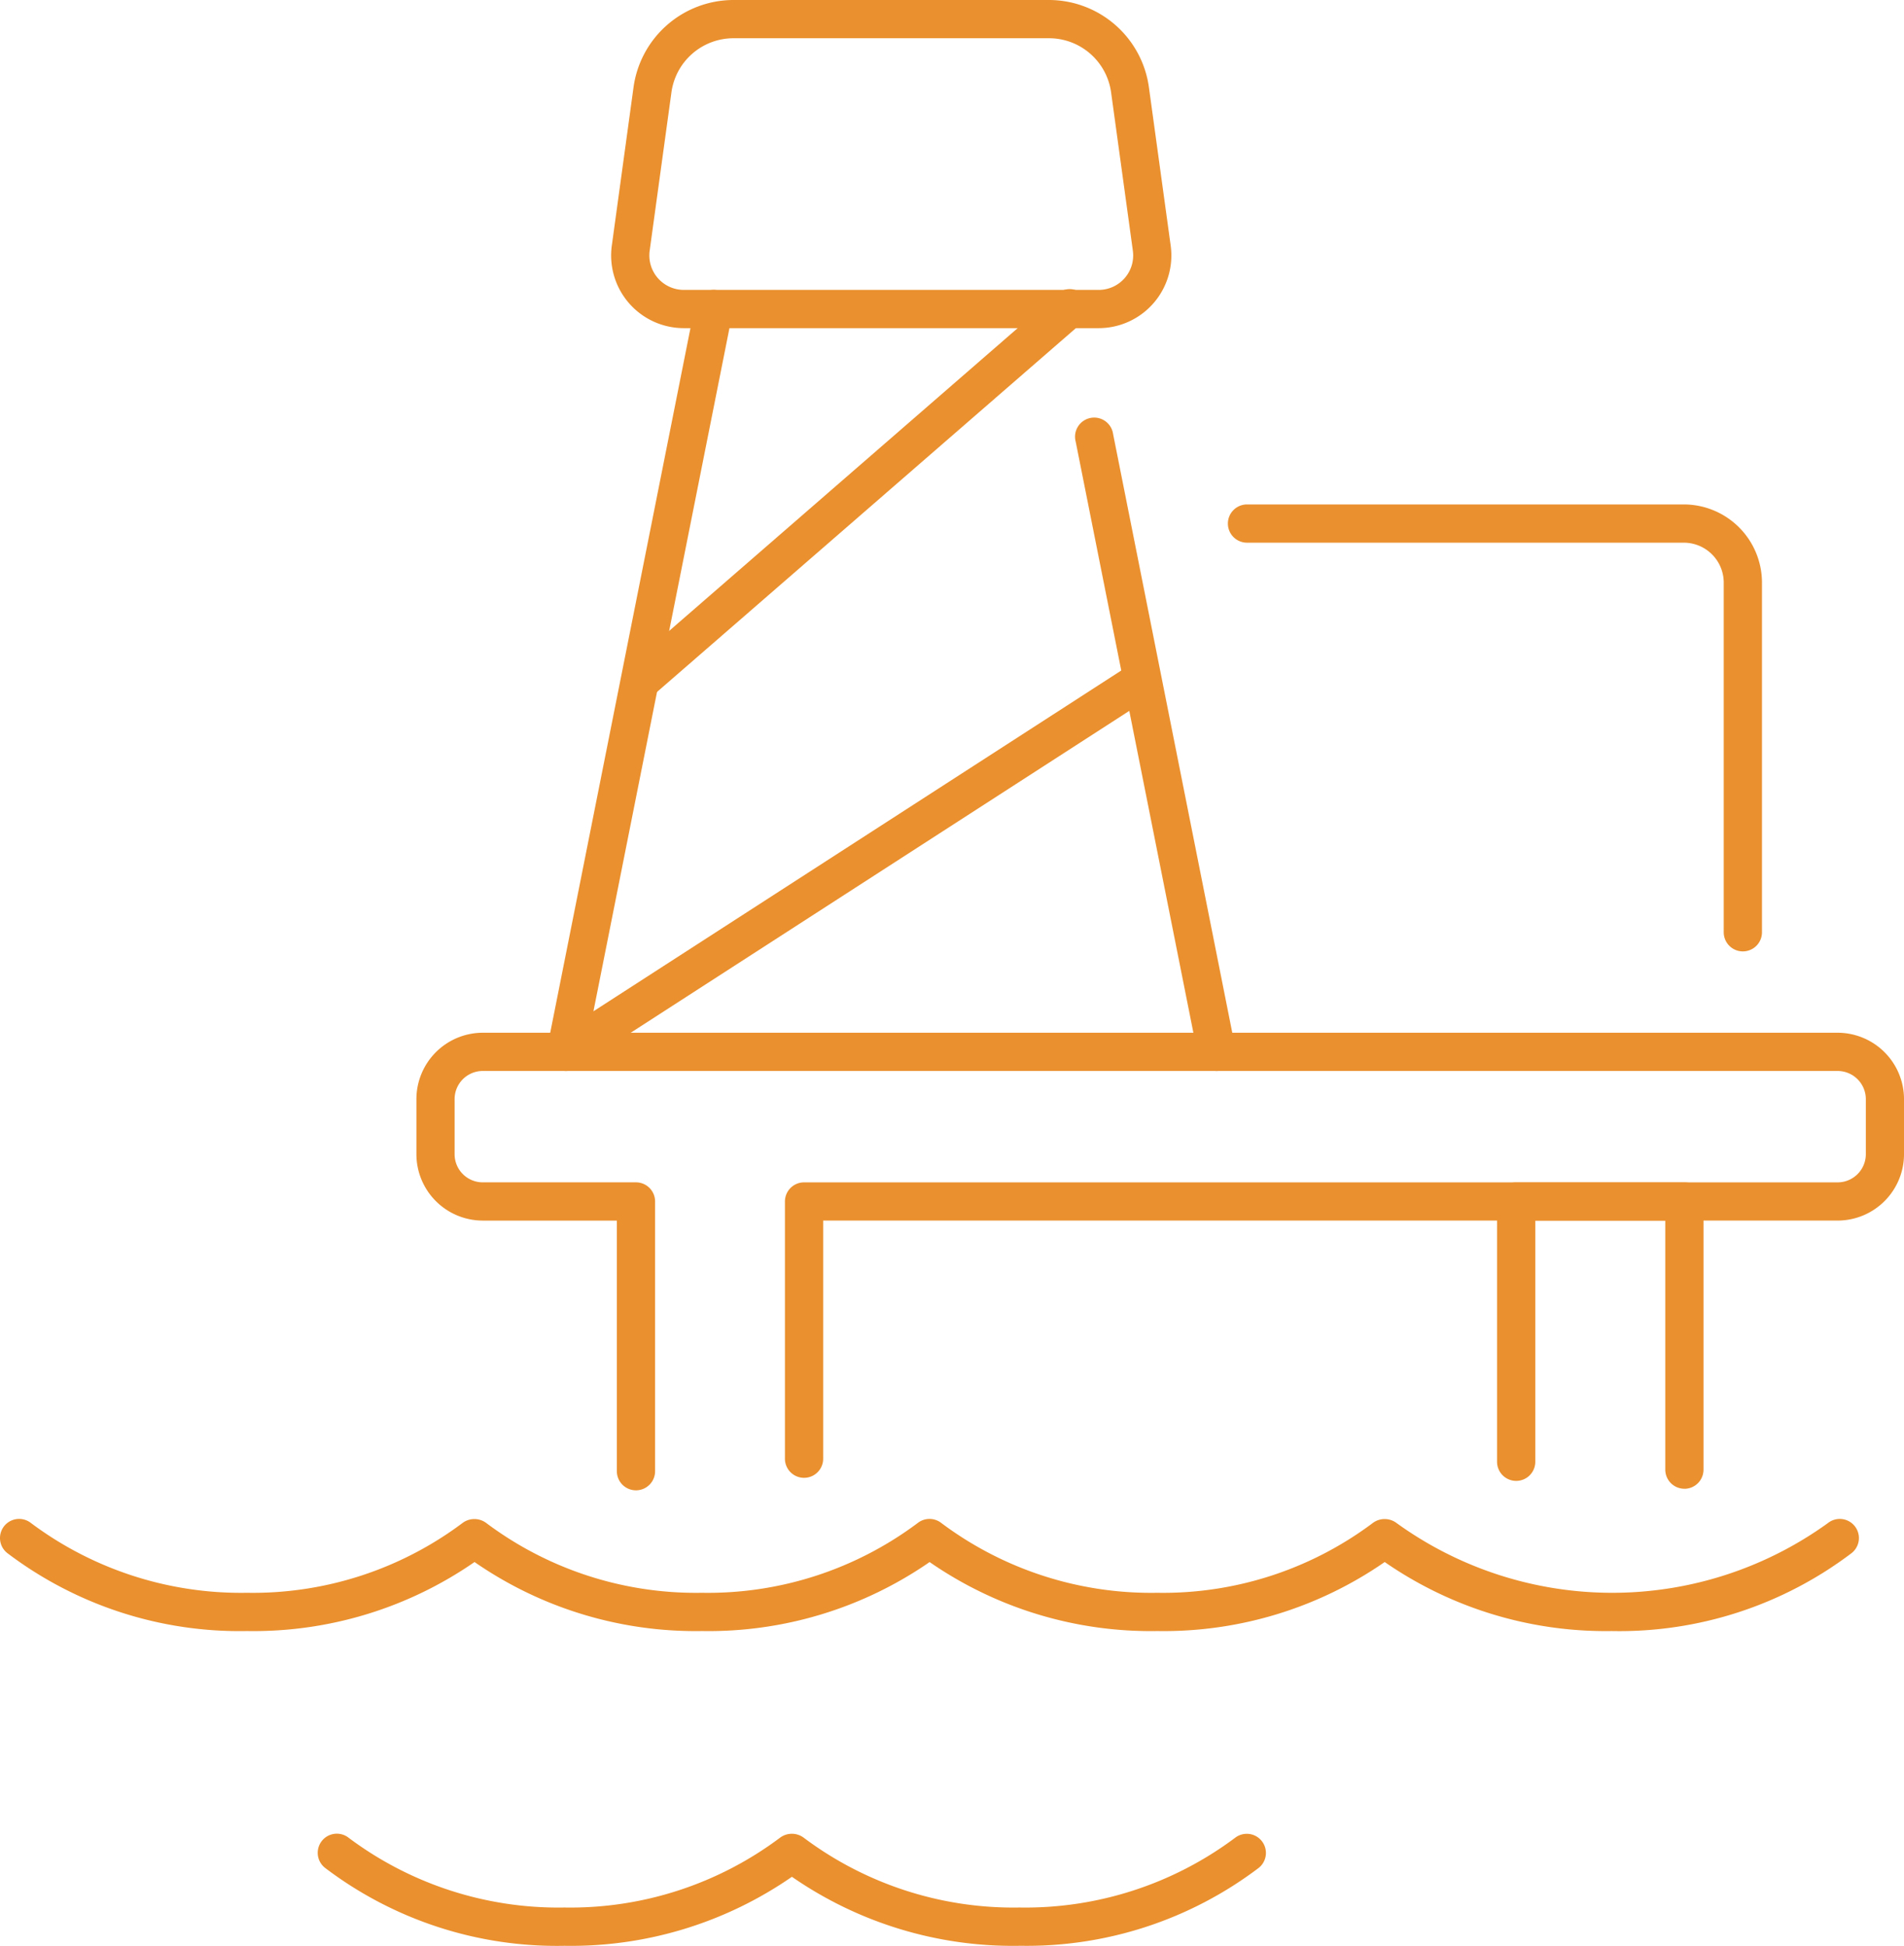
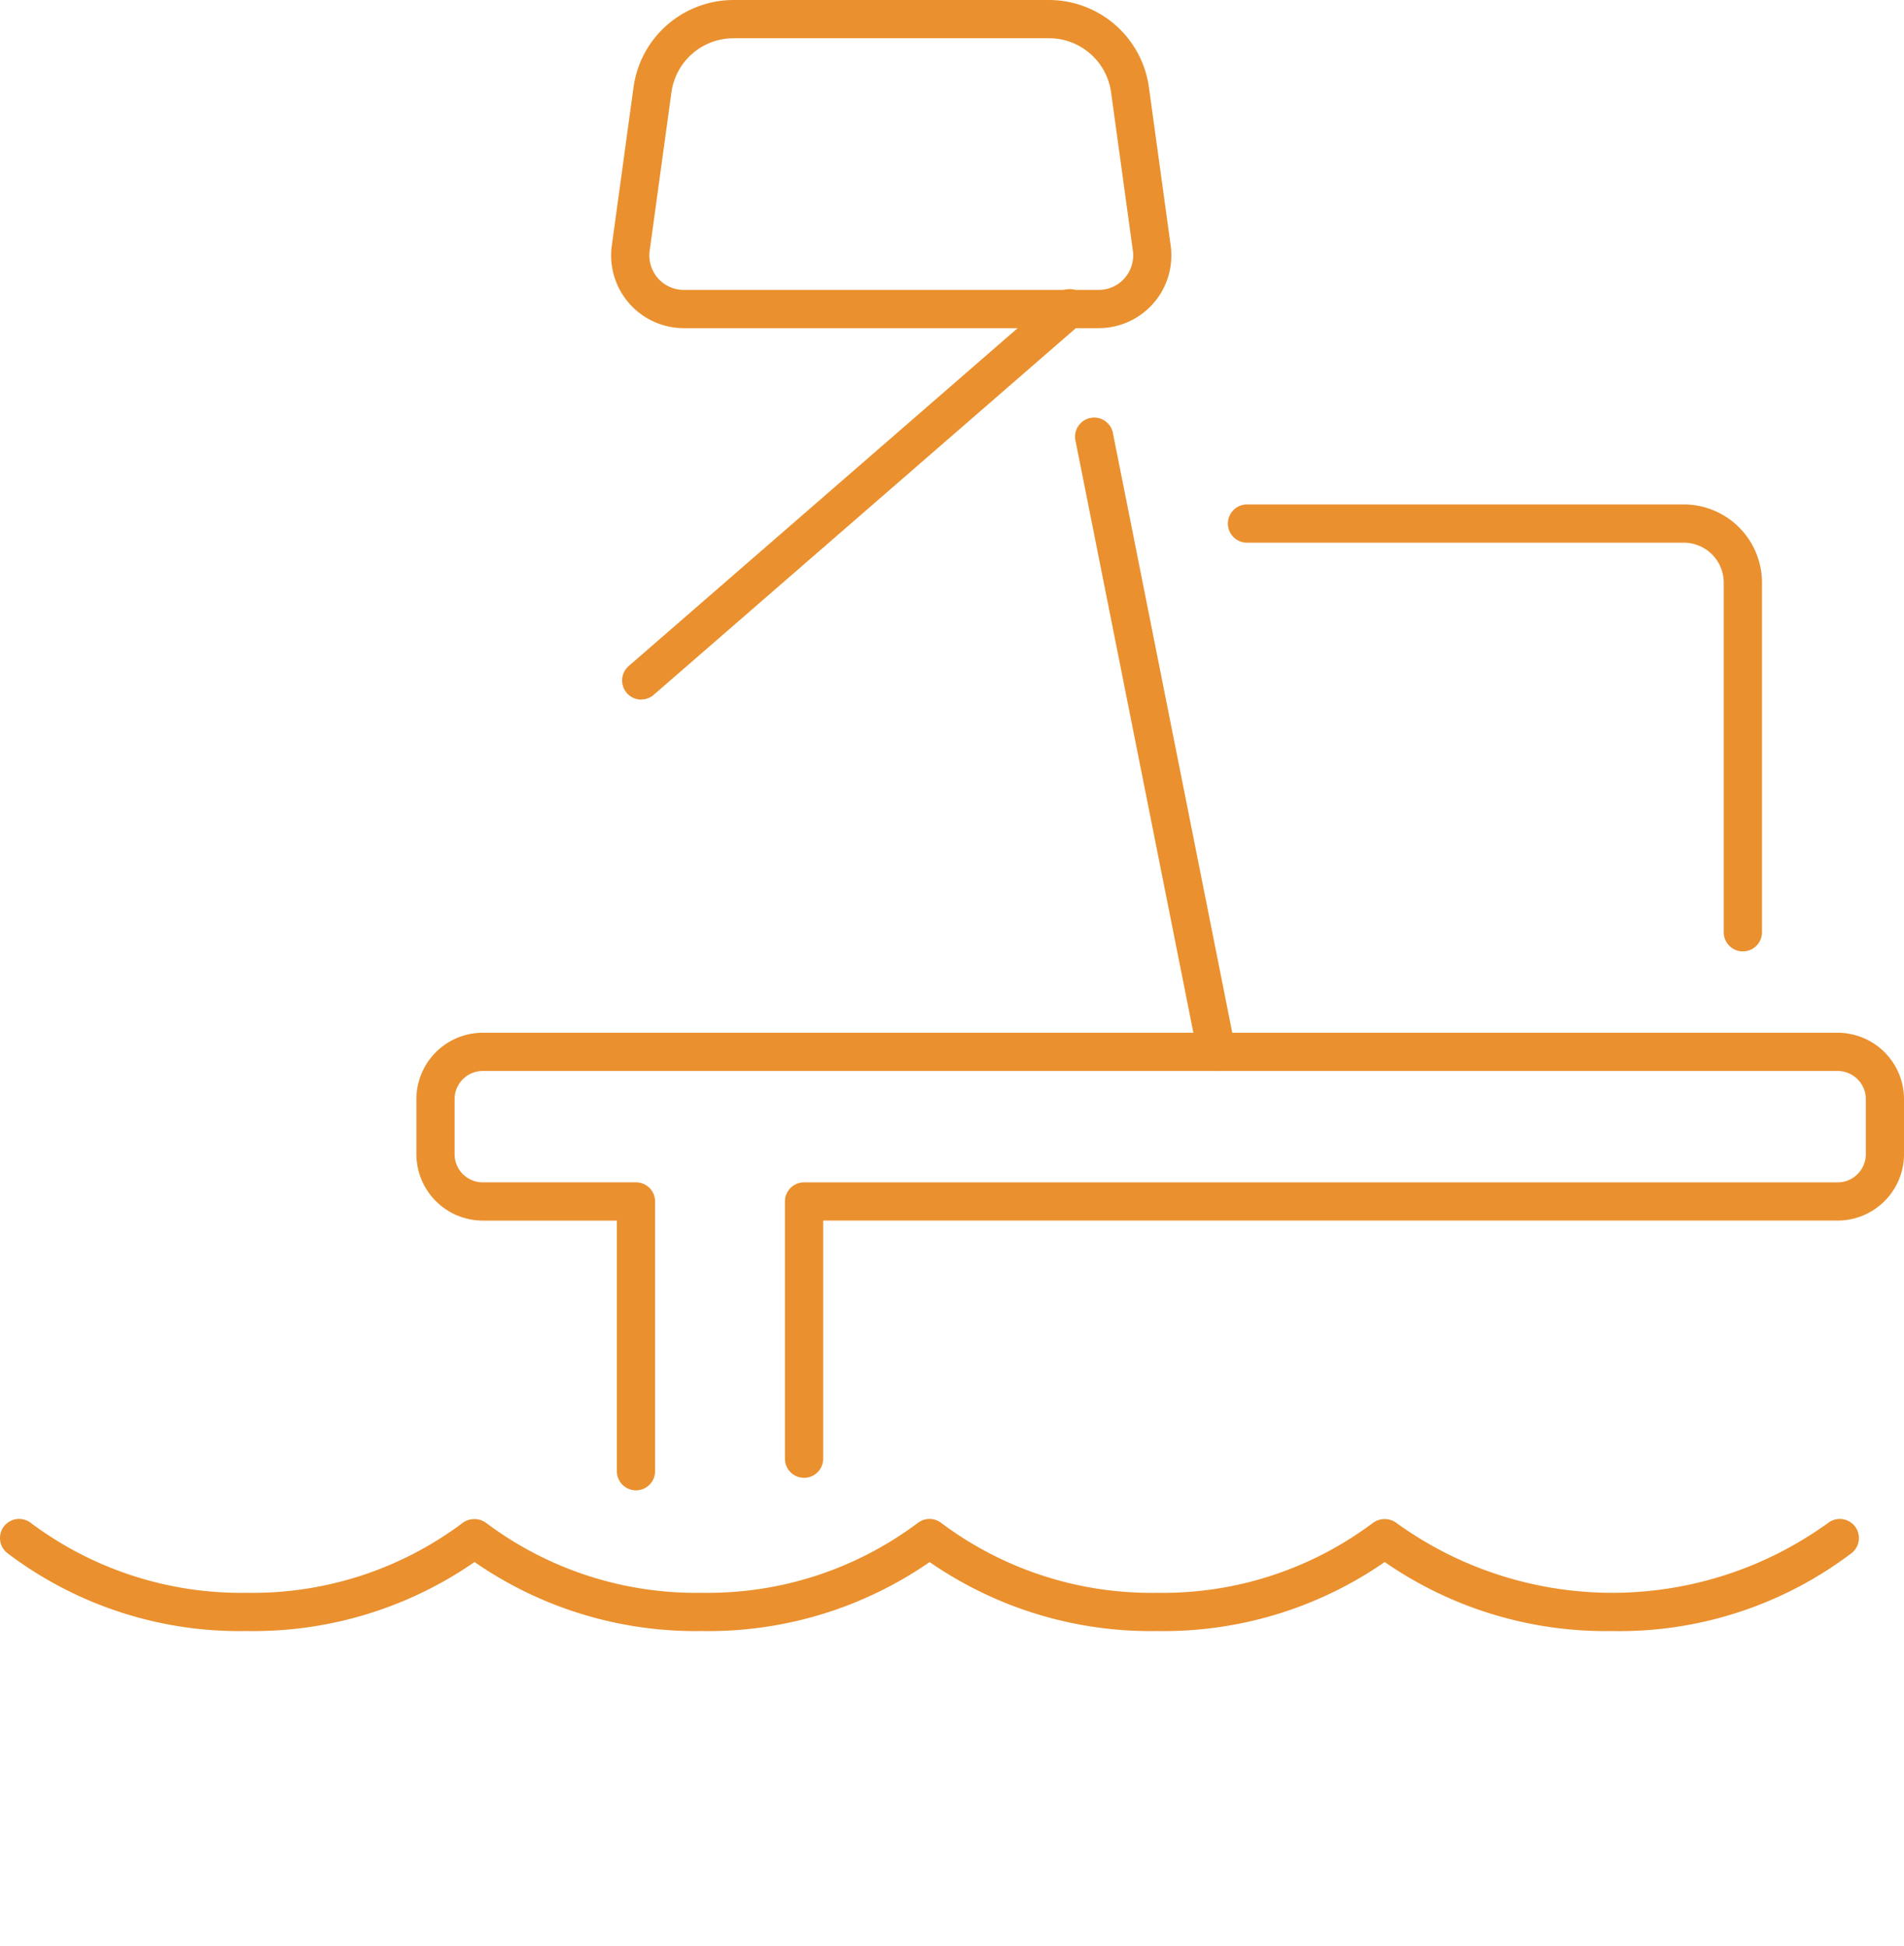
<svg xmlns="http://www.w3.org/2000/svg" width="132.242" height="135.138" viewBox="0 0 132.242 135.138">
  <defs>
    <clipPath id="clip-path">
      <rect id="Rectangle_1793" data-name="Rectangle 1793" width="132.242" height="135.138" fill="#ea902e" />
    </clipPath>
  </defs>
  <g id="Group_2981" data-name="Group 2981" clip-path="url(#clip-path)">
    <path id="Path_2595" data-name="Path 2595" d="M111.974,126.962a26.951,26.951,0,0,1-15.8-4.793,26.945,26.945,0,0,1-15.8,4.793,26.967,26.967,0,0,1-15.808-4.791,26.967,26.967,0,0,1-15.808,4.791,26.95,26.95,0,0,1-15.8-4.793,26.95,26.95,0,0,1-15.8,4.793A26.7,26.7,0,0,1,.5,121.542a1.328,1.328,0,0,1,1.656-2.077,24.363,24.363,0,0,0,14.989,4.841,24.289,24.289,0,0,0,14.969-4.84,1.376,1.376,0,0,1,1.668,0,24.289,24.289,0,0,0,14.969,4.84,24.3,24.3,0,0,0,14.979-4.84,1.329,1.329,0,0,1,1.658,0,24.306,24.306,0,0,0,14.98,4.84,24.289,24.289,0,0,0,14.969-4.84,1.374,1.374,0,0,1,1.667,0,25.584,25.584,0,0,0,29.95,0,1.328,1.328,0,0,1,1.656,2.077,26.679,26.679,0,0,1-16.636,5.42" transform="translate(0 -13.685)" fill="#ea902e" />
-     <path id="Path_2596" data-name="Path 2596" d="M73.665,151.659a26.955,26.955,0,0,1-15.8-4.793,26.948,26.948,0,0,1-15.8,4.793,26.622,26.622,0,0,1-16.637-5.421,1.328,1.328,0,0,1,1.658-2.075A24.3,24.3,0,0,0,42.058,149a24.287,24.287,0,0,0,14.97-4.84,1.374,1.374,0,0,1,1.667,0A24.287,24.287,0,0,0,73.665,149a24.348,24.348,0,0,0,14.98-4.841,1.328,1.328,0,0,1,1.655,2.077,26.673,26.673,0,0,1-16.635,5.42" transform="translate(-2.862 -16.521)" fill="#ea902e" />
    <path id="Path_2597" data-name="Path 2597" d="M47.922,112.809a1.328,1.328,0,0,1-1.328-1.328V94.076H37.273a4.614,4.614,0,0,1-4.6-4.613V85.643a4.614,4.614,0,0,1,4.6-4.613h94.108a4.618,4.618,0,0,1,4.613,4.613v3.819a4.618,4.618,0,0,1-4.613,4.613H60.924v16.575a1.328,1.328,0,0,1-2.655,0v-17.9A1.328,1.328,0,0,1,59.6,91.421h71.785a1.96,1.96,0,0,0,1.957-1.958V85.643a1.96,1.96,0,0,0-1.957-1.958H37.273a1.955,1.955,0,0,0-1.948,1.958v3.819a1.955,1.955,0,0,0,1.948,1.958H47.922a1.328,1.328,0,0,1,1.328,1.328v18.733a1.328,1.328,0,0,1-1.328,1.328" transform="translate(-3.751 -9.305)" fill="#ea902e" />
-     <path id="Path_2598" data-name="Path 2598" d="M130.479,114.047a1.328,1.328,0,0,1-1.328-1.328V95.424h-9.028v16.75a1.328,1.328,0,1,1-2.656,0V94.1a1.328,1.328,0,0,1,1.328-1.328h11.683a1.328,1.328,0,0,1,1.328,1.328v18.622a1.328,1.328,0,0,1-1.328,1.328" transform="translate(-13.489 -10.653)" fill="#ea902e" />
-     <path id="Path_2599" data-name="Path 2599" d="M44.229,76.992a1.329,1.329,0,0,1-1.3-1.587l10.268-51.59a1.328,1.328,0,0,1,2.605.519L46.143,72.848l37.331-24.1a1.328,1.328,0,0,1,1.44,2.232L44.948,76.78a1.331,1.331,0,0,1-.72.212" transform="translate(-4.926 -2.612)" fill="#ea902e" />
    <path id="Path_2600" data-name="Path 2600" d="M50.143,51.2a1.328,1.328,0,0,1-.871-2.33l29.7-25.8a1.328,1.328,0,1,1,1.741,2l-29.7,25.795a1.321,1.321,0,0,1-.87.326" transform="translate(-5.606 -2.612)" fill="#ea902e" />
    <path id="Path_2601" data-name="Path 2601" d="M94.191,78.152a1.328,1.328,0,0,1-1.3-1.068L84.4,34.44a1.328,1.328,0,1,1,2.6-.519l8.489,42.644a1.328,1.328,0,0,1-1.044,1.561,1.31,1.31,0,0,1-.26.026" transform="translate(-9.689 -3.773)" fill="#ea902e" />
    <path id="Path_2602" data-name="Path 2602" d="M81.818,22.79H53a5.049,5.049,0,0,1-5-5.737L49.511,6.038A7.017,7.017,0,0,1,56.436,0H78.38A7.017,7.017,0,0,1,85.3,6.038l1.515,11.016a5.048,5.048,0,0,1-5,5.736M56.436,2.656A4.351,4.351,0,0,0,52.142,6.4L50.628,17.415A2.394,2.394,0,0,0,53,20.134H81.818a2.394,2.394,0,0,0,2.371-2.719L82.675,6.4A4.352,4.352,0,0,0,78.38,2.656Z" transform="translate(-5.506)" fill="#ea902e" />
    <path id="Path_2603" data-name="Path 2603" d="M132.114,70.62a1.327,1.327,0,0,1-1.328-1.328V45.009a2.777,2.777,0,0,0-2.774-2.774H97.675a1.328,1.328,0,0,1,0-2.656h30.337a5.436,5.436,0,0,1,5.43,5.43V69.292a1.327,1.327,0,0,1-1.328,1.328" transform="translate(-11.064 -4.545)" fill="#ea902e" />
  </g>
</svg>